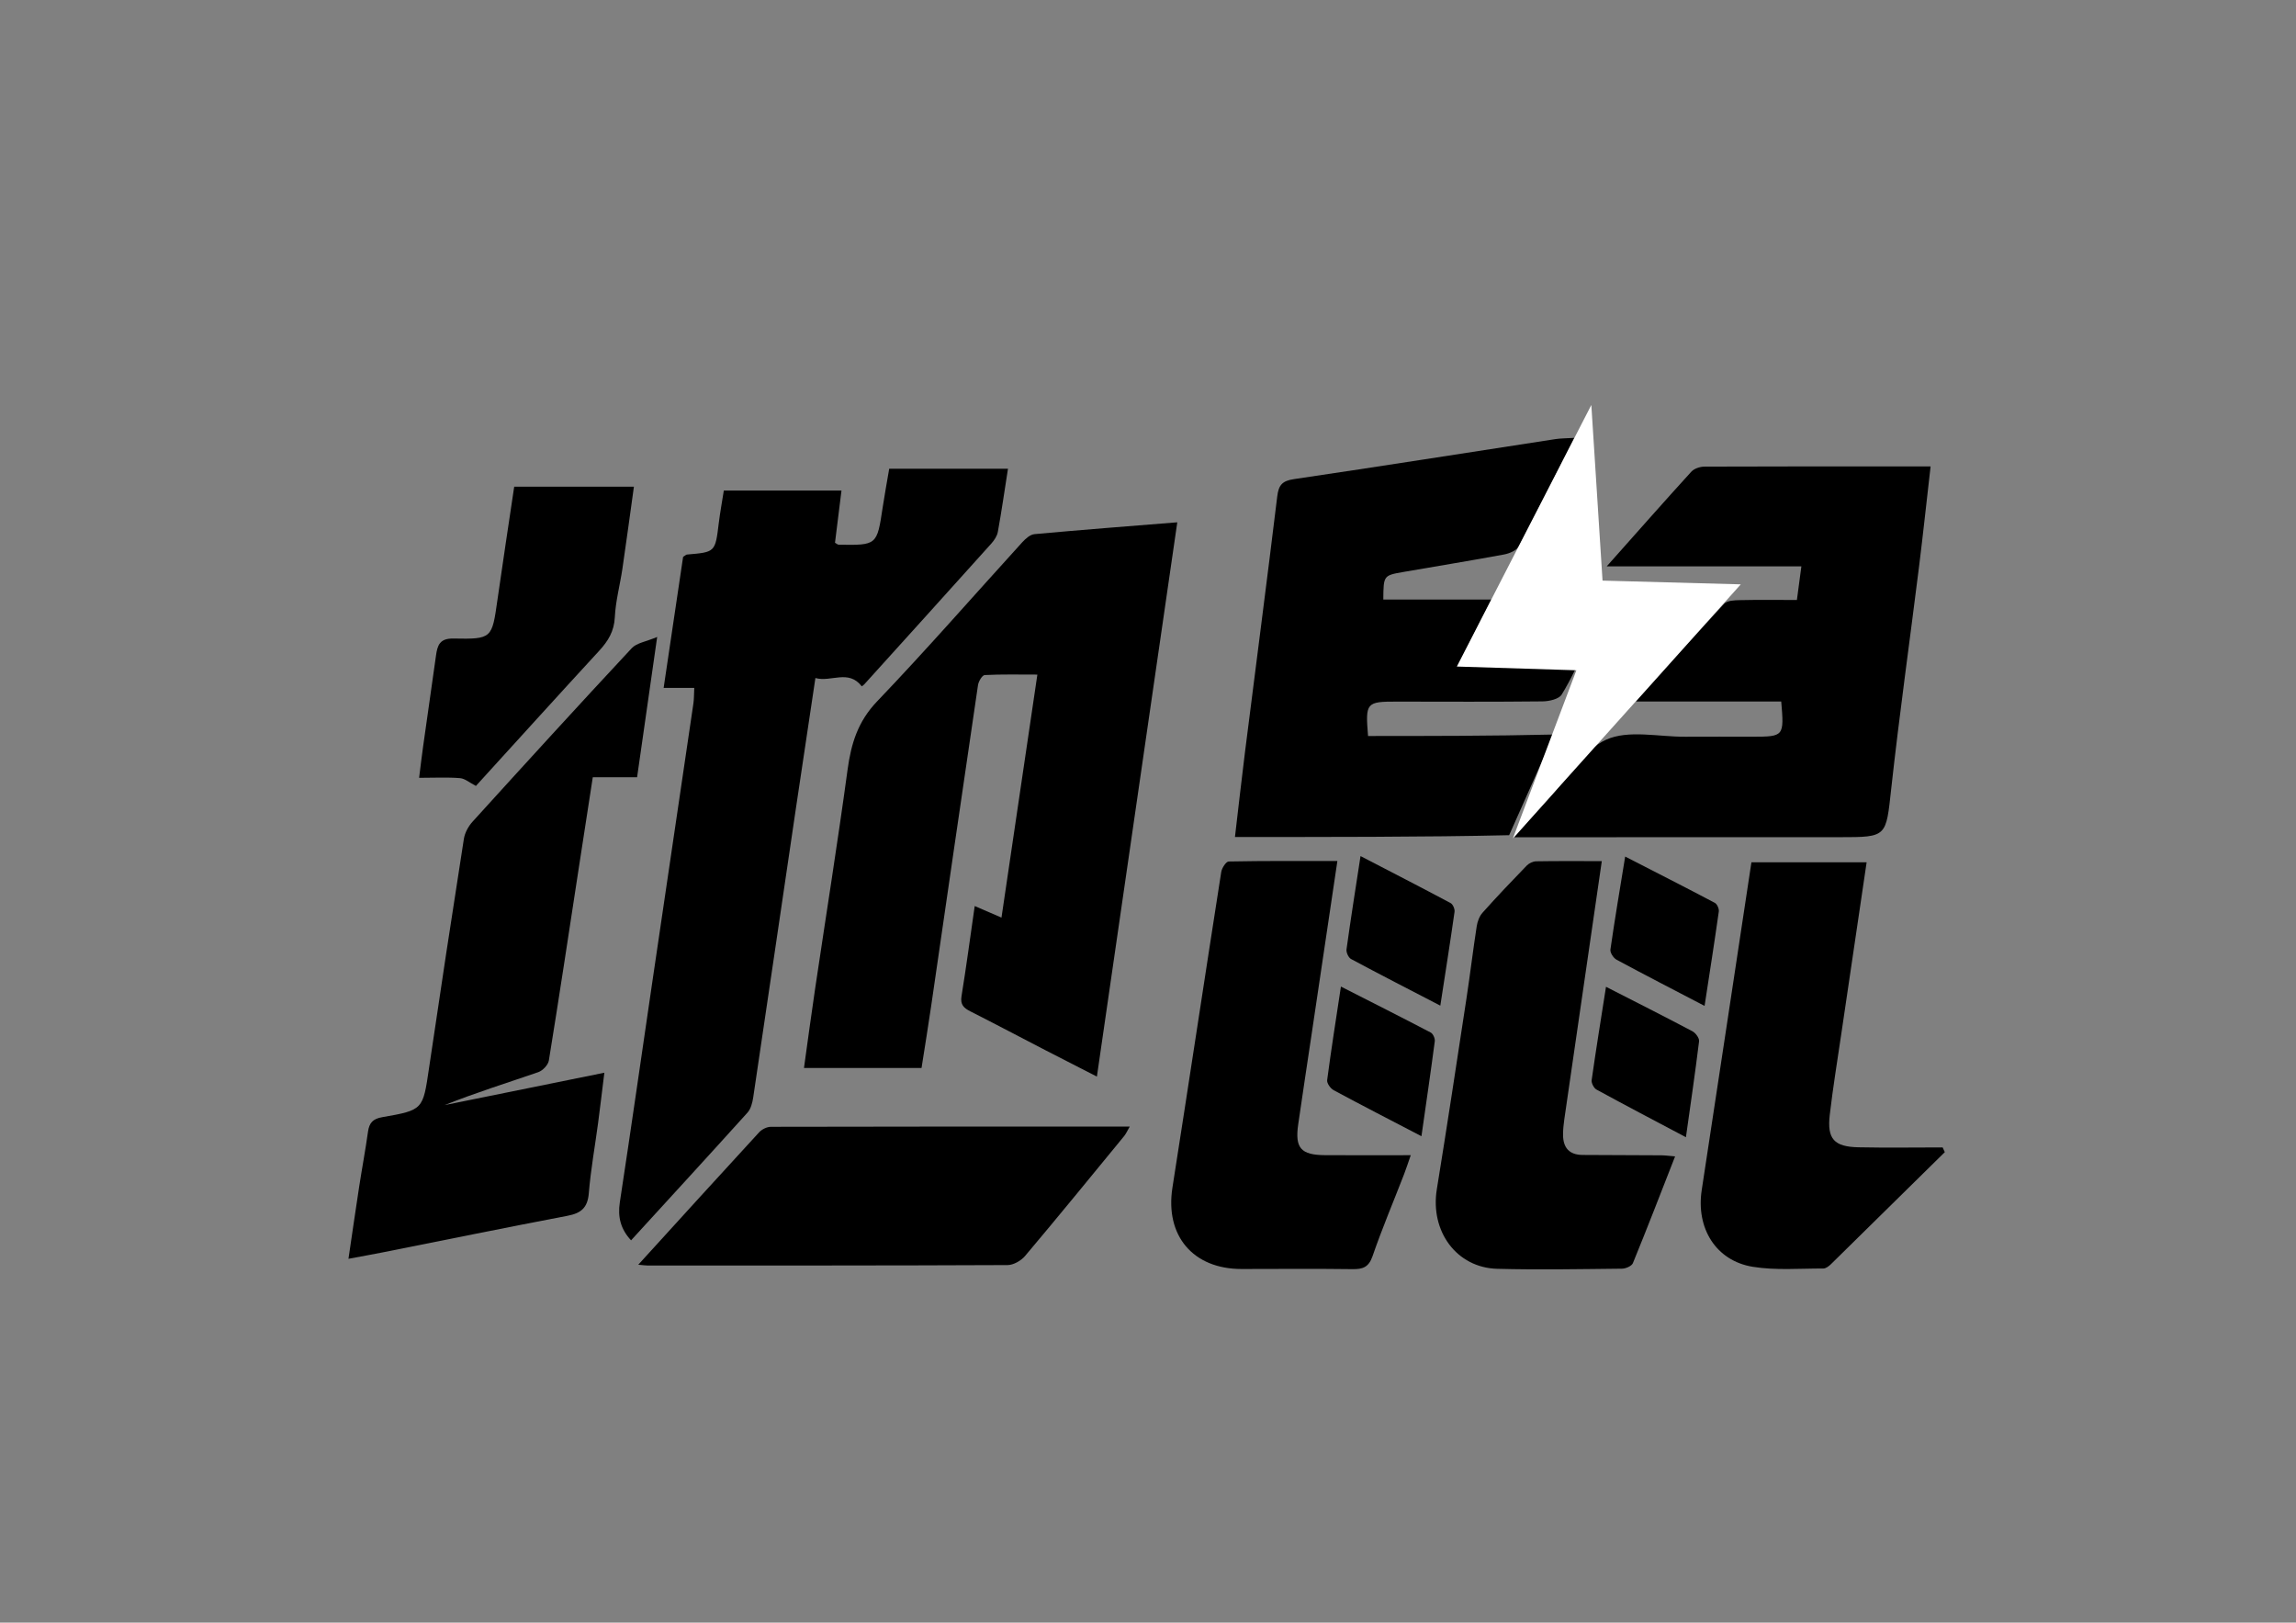
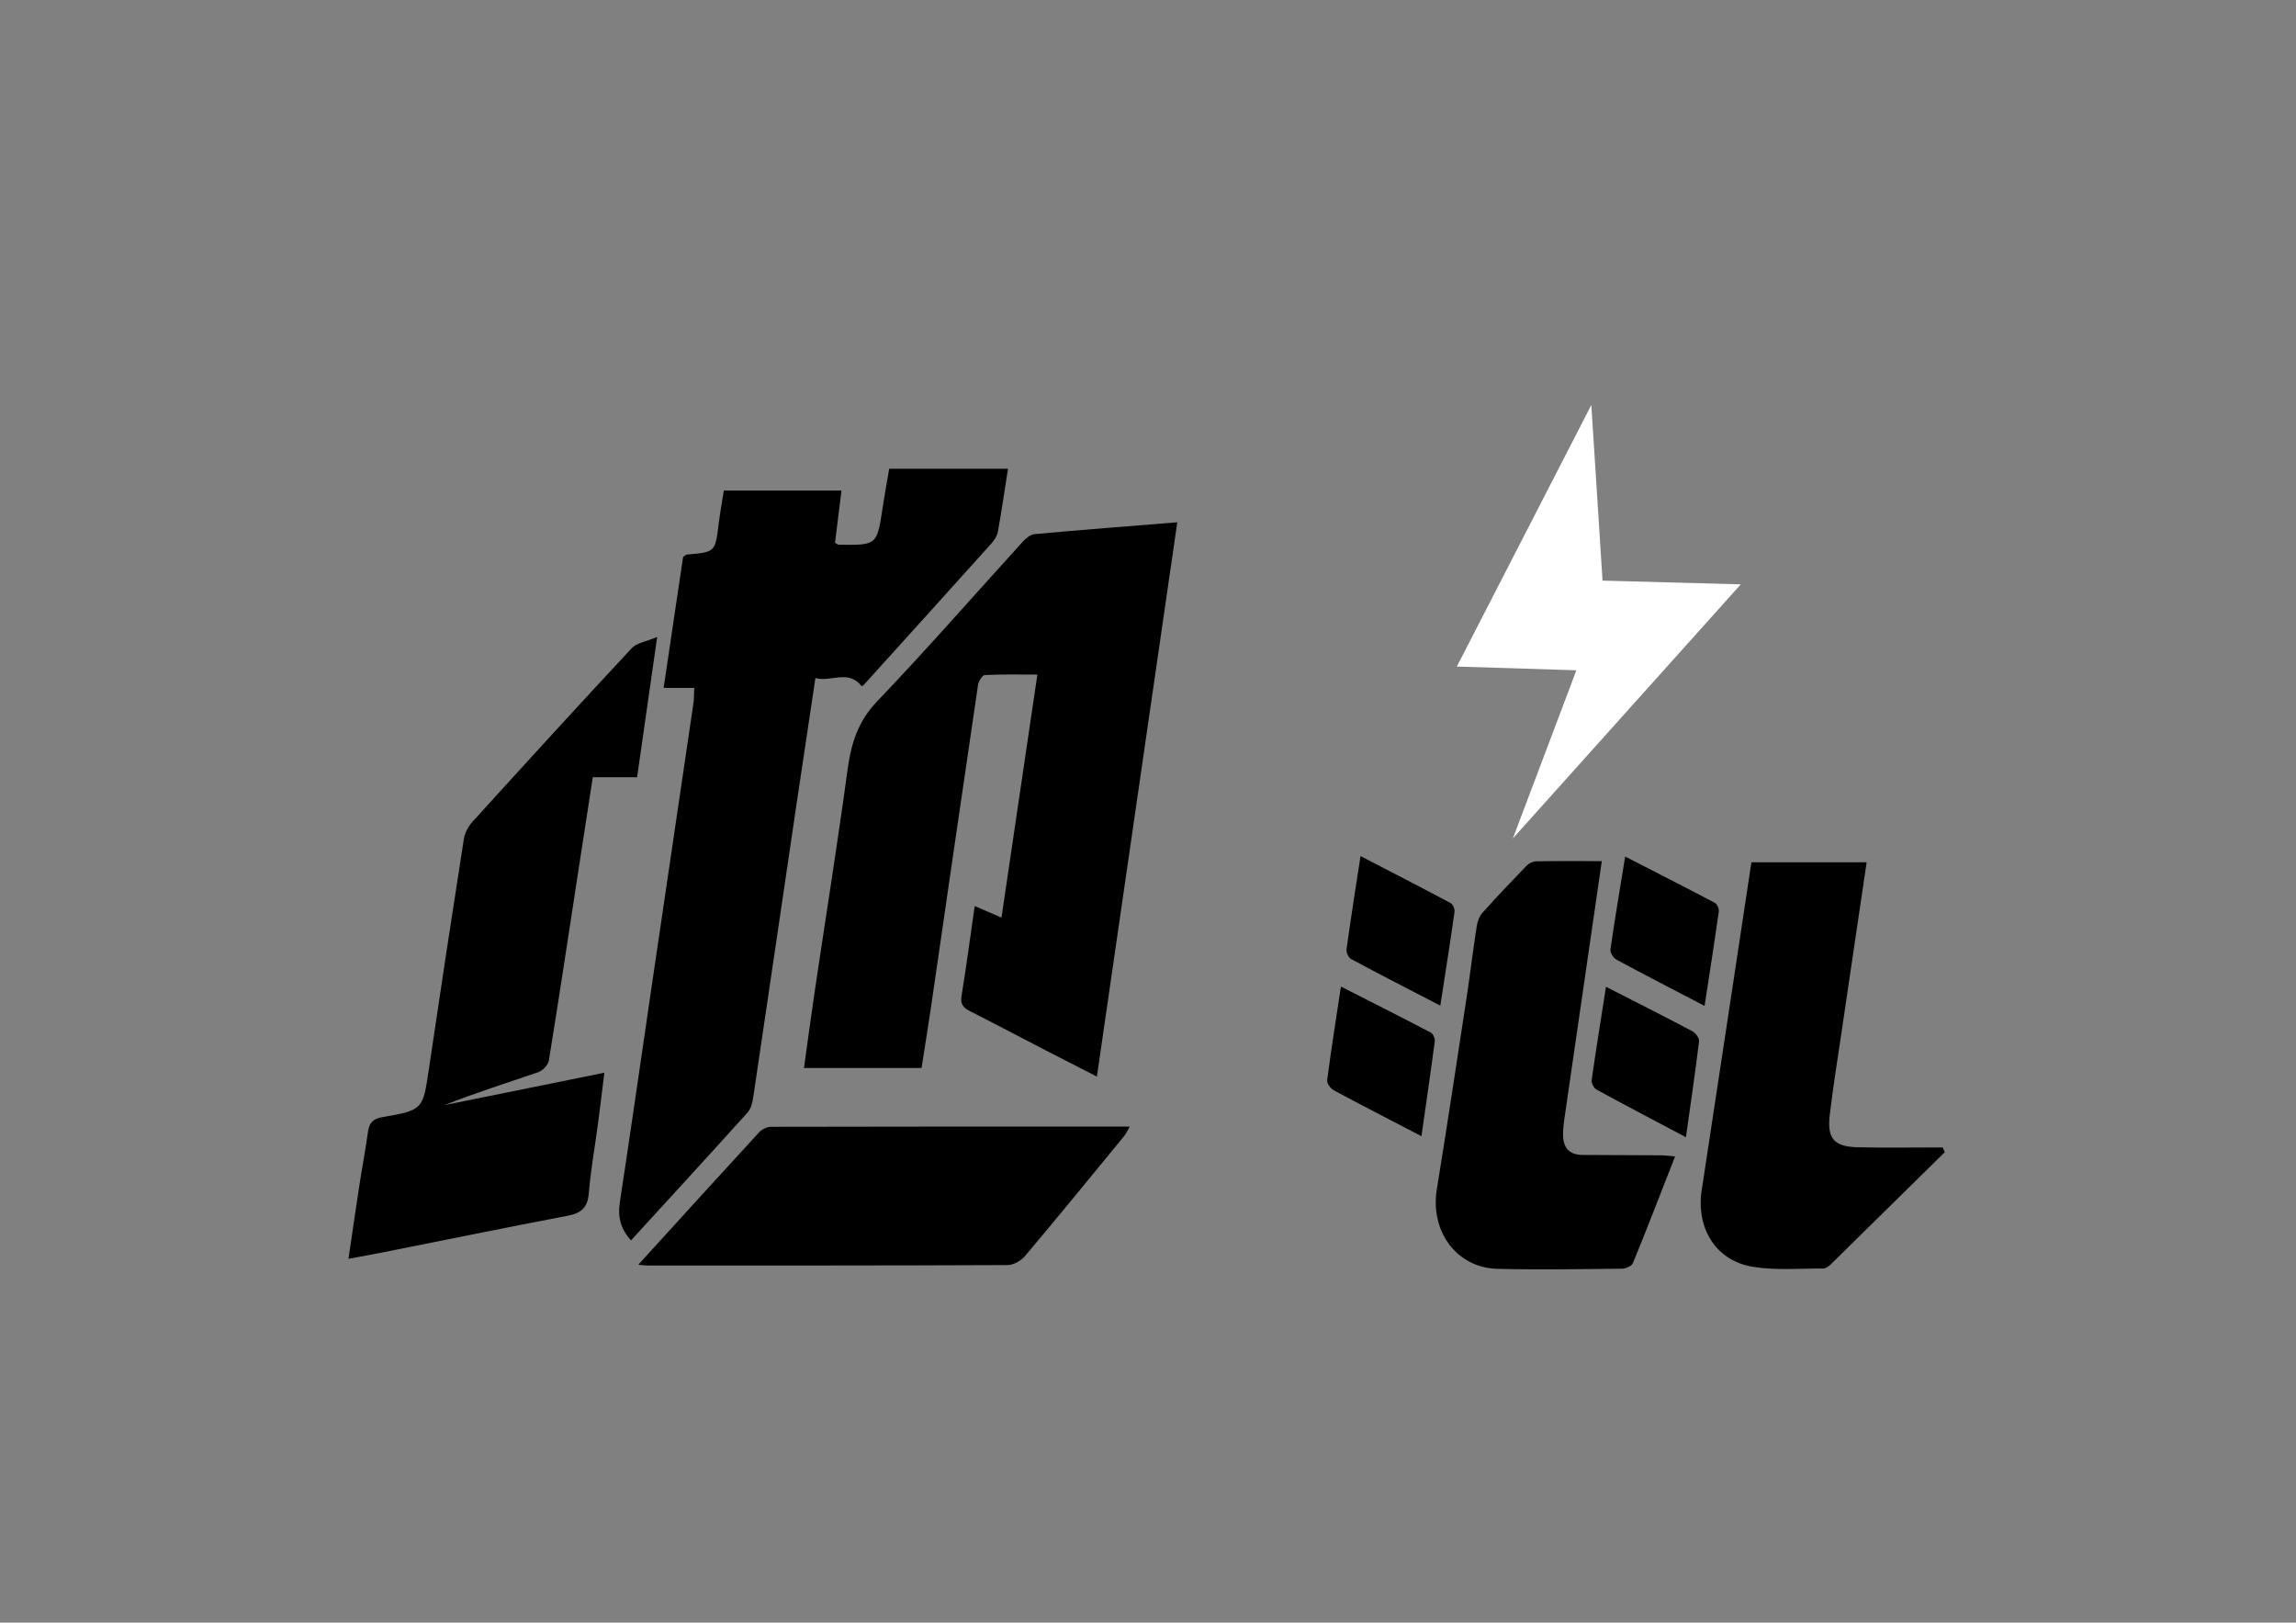
<svg xmlns="http://www.w3.org/2000/svg" version="1.1" id="图层_1" x="0px" y="0px" viewBox="0 0 842 595" style="enable-background:new 0 0 842 595;" xml:space="preserve">
  <rect x="0" y="0" width="842" height="595" fill="#808080" stroke="none" />
  <style type="text/css">
	.st0{fill:#FFFFFF;}
</style>
  <g>
    <g>
-       <path d="M653.22,257.22c-17.03,0-34.17,0-53.31,0c11.67-12.99,21.88-24.52,32.35-35.81c1.11-1.2,3.75-1.31,5.69-1.35    c6.81-0.16,13.62-0.06,21.02-0.06c0.55-4.15,1.04-7.83,1.64-12.33c-23.76,0-46.65,0-71.38,0c11.09-12.47,20.96-23.67,31.02-34.71    c1.06-1.16,3.21-1.86,4.85-1.86c27.35-0.11,54.71-0.08,82.9-0.08c-1.44,12.5-2.73,24.61-4.23,36.7    c-3.38,27.14-7.21,54.22-10.2,81.4c-1.96,17.79-1.44,17.86-18.85,17.86c-37.2,0.01-74.4,0.01-111.6,0.02c-2,0-4.01,0-7.83,0    c5-5.62,8.91-10.1,12.92-14.48c6.77-7.39,12.36-17.45,20.77-21.27c8.16-3.72,19.25-1.04,29.06-1.1    c8.22-0.05,16.43-0.01,24.65-0.01C654.22,270.12,654.31,270.01,653.22,257.22z" />
-       <path d="M553.44,306.25c-30.16,0.71-69.91,0.66-100.55,0.66c1.27-10.76,2.41-21.04,3.7-31.31c3.94-31.2,8.02-62.38,11.81-93.6    c0.5-4.15,1.85-5.68,6.11-6.31c32-4.72,63.95-9.77,95.92-14.68c1.95-0.3,3.94-0.27,6.9-0.45c-6.99,13.81-13.45,26.83-20.26,39.66    c-0.84,1.58-3.47,2.72-5.45,3.09c-12.31,2.29-24.68,4.28-37.02,6.43c-7.25,1.26-7.24,1.32-7.3,10.11c12.81,0,25.65,0,39.59,0    c-4.19,8.32-7.82,15.54-12.17,24.17c16.47-2.99,31.52-5.73,47.9-8.7c-3.57,7.18-6.31,13.55-9.92,19.38    c-1.03,1.66-4.58,2.45-6.98,2.48c-17.8,0.2-35.6,0.11-53.4,0.09c-11.3-0.02-11.63,0.34-10.62,12.61c20.64,0,45.61,0,68.16-0.54    L553.44,306.25z" />
-     </g>
+       </g>
    <g>
      <path d="M431.74,191.52c-9.9,68.23-19.63,135.33-29.48,203.25c-6.63-3.4-12.76-6.51-18.87-9.67c-9.18-4.75-18.31-9.58-27.53-14.25    c-2.43-1.23-3.75-2.45-3.25-5.57c1.75-10.74,3.18-21.53,4.84-33.05c3.41,1.47,6.4,2.76,9.82,4.24    c4.39-29.73,8.72-59.03,13.16-89.11c-6.77,0-13.06-0.15-19.32,0.17c-0.9,0.05-2.25,2.3-2.45,3.66    c-5.8,39.22-11.46,78.46-17.18,117.69c-1.08,7.44-2.3,14.85-3.53,22.72c-14.16,0-28.32,0-43.11,0c1.38-9.88,2.66-19.5,4.09-29.1    c3.98-26.77,8.26-53.49,11.9-80.3c1.3-9.54,3.77-17.64,10.8-24.99c18.2-19.02,35.52-38.89,53.25-58.36    c1.19-1.31,2.91-2.85,4.5-2.99C396.58,194.28,413.79,192.96,431.74,191.52z" />
      <path d="M316.03,251.66c-4.91-6.34-11.24-1.42-17-3.04c-2.45,16.35-4.83,32.09-7.16,47.84c-5.22,35.32-10.38,70.64-15.65,105.95    c-0.29,1.94-0.86,4.2-2.11,5.58c-14.1,15.64-28.36,31.14-42.69,46.82c-3.81-4.11-4.94-8.53-4.11-13.98    c4.09-26.74,7.9-53.53,11.84-80.3c5.04-34.21,10.11-68.41,15.14-102.61c0.24-1.65,0.19-3.35,0.31-5.67c-3.71,0-7.16,0-11.23,0    c2.47-16.62,4.83-32.52,7.14-48.06c0.81-0.5,1.11-0.83,1.43-0.85c10.39-0.88,10.35-0.88,11.64-11.45    c0.48-3.89,1.19-7.76,1.86-12.02c14.34,0,28.52,0,43.15,0c-0.81,6.48-1.61,12.89-2.38,19.15c0.69,0.38,1.01,0.71,1.33,0.71    c14.09,0.22,14.07,0.22,16.15-13.64c0.7-4.64,1.56-9.25,2.4-14.22c14.35,0,28.73,0,43.56,0c-1.26,8.01-2.35,15.61-3.72,23.17    c-0.28,1.54-1.34,3.11-2.43,4.32c-15.46,17.21-30.99,34.37-46.51,51.53C316.64,251.29,316.15,251.58,316.03,251.66z" />
      <path d="M233.64,284.99c-5.19,0-10.38,0-16.25,0c-1.79,11.57-3.5,22.63-5.2,33.7c-3.59,23.4-7.11,46.81-10.91,70.18    c-0.26,1.63-2.25,3.71-3.88,4.27c-11.45,3.95-23.03,7.56-34.35,12.08c19.23-3.9,38.46-7.79,58.58-11.87    c-0.84,6.73-1.52,12.61-2.3,18.48c-1.14,8.57-2.7,17.1-3.4,25.71c-0.43,5.28-2.79,7.31-7.73,8.25    c-22.69,4.33-45.33,8.96-67.98,13.46c-3.83,0.76-7.68,1.44-12.43,2.33c1.36-9.21,2.61-17.89,3.94-26.55    c1.03-6.68,2.29-13.34,3.22-20.03c0.45-3.27,1.8-4.76,5.23-5.35c15.06-2.62,14.91-2.76,17.14-17.9    c4.14-28.06,8.4-56.11,12.79-84.13c0.35-2.24,1.65-4.63,3.19-6.33c19.35-21.31,38.75-42.57,58.38-63.62    c1.8-1.93,5.22-2.37,9.32-4.11C238.39,251.82,236.06,268.09,233.64,284.99z" />
-       <path d="M490.45,315.72c-3.22,21.63-6.31,42.41-9.4,63.19c-1.66,11.14-3.36,22.27-4.97,33.41c-1.25,8.67,0.99,11.21,9.9,11.26    c10.14,0.06,20.28,0.01,31.38,0.01c-0.96,2.73-1.66,4.93-2.49,7.08c-3.86,9.97-8.04,19.83-11.52,29.93    c-1.41,4.09-3.58,4.83-7.39,4.77c-13.54-0.18-27.08-0.06-40.62-0.05c-17.89,0.01-28.13-12.25-25.38-29.83    c6.05-38.58,11.86-77.19,17.9-115.77c0.23-1.44,1.77-3.81,2.74-3.83C463.71,315.63,476.82,315.72,490.45,315.72z" />
      <path d="M587.42,315.76c-4.7,32.29-9.24,63.51-13.76,94.74c-0.27,1.85-0.45,3.74-0.45,5.61c0.01,4.75,2.28,7.38,7.22,7.39    c9.6,0.02,19.19,0.06,28.79,0.13c1.43,0.01,2.85,0.22,5.08,0.4c-5.26,13.44-10.23,26.34-15.47,39.13c-0.44,1.08-2.62,2.03-4,2.04    c-15.24,0.16-30.49,0.45-45.72,0.05c-14.98-0.39-24.69-13.78-22.19-29.16c3.8-23.36,7.33-46.76,10.9-70.16    c1.33-8.73,2.37-17.51,3.72-26.23c0.27-1.77,0.99-3.75,2.16-5.05c5.26-5.89,10.71-11.61,16.21-17.28    c0.83-0.85,2.27-1.53,3.44-1.55C571.2,315.69,579.06,315.76,587.42,315.76z" />
-       <path d="M713.21,422.47c-13.91,13.7-27.81,27.41-41.75,41.08c-0.76,0.74-1.87,1.6-2.82,1.59c-8.63-0.03-17.43,0.74-25.86-0.63    c-13.56-2.21-20.85-14.19-18.72-28.11c6.1-39.9,12.11-79.82,18.23-120.22c13.84,0,27.81,0,42.25,0    c-3.1,21.02-6.18,41.76-9.23,62.51c-1.47,10.03-3.12,20.04-4.29,30.1c-1.03,8.83,1.56,11.71,10.53,11.9    c10.28,0.22,20.57,0.05,30.86,0.05C712.68,421.32,712.95,421.9,713.21,422.47z" />
+       <path d="M713.21,422.47c-13.91,13.7-27.81,27.41-41.75,41.08c-0.76,0.74-1.87,1.6-2.82,1.59c-8.63-0.03-17.43,0.74-25.86-0.63    c-13.56-2.21-20.85-14.19-18.72-28.11c6.1-39.9,12.11-79.82,18.23-120.22c13.84,0,27.81,0,42.25,0    c-3.1,21.02-6.18,41.76-9.23,62.51c-1.47,10.03-3.12,20.04-4.29,30.1c-1.03,8.83,1.56,11.71,10.53,11.9    c10.28,0.22,20.57,0.05,30.86,0.05C712.68,421.32,712.95,421.9,713.21,422.47" />
      <path d="M234.07,463.75c15.22-16.71,29.71-32.68,44.32-48.55c1.01-1.1,2.86-2.02,4.32-2.02c43.63-0.11,87.27-0.09,131.6-0.09    c-0.89,1.52-1.36,2.64-2.1,3.54c-12.05,14.68-24.05,29.4-36.3,43.92c-1.46,1.73-4.24,3.32-6.41,3.33    c-44.02,0.2-88.04,0.16-132.06,0.16C236.71,464.04,235.98,463.92,234.07,463.75z" />
-       <path d="M232.47,178.47c-1.42,10.16-2.75,20.14-4.22,30.1c-0.88,5.94-2.49,11.82-2.78,17.77c-0.25,5.16-2.46,8.73-5.75,12.31    c-15.4,16.71-30.64,33.57-45.19,49.54c-2.28-1.17-4-2.71-5.83-2.86c-4.64-0.38-9.34-0.12-15-0.12c0.53-4.17,0.94-7.77,1.45-11.36    c1.56-11.16,3.17-22.31,4.74-33.46c0.53-3.76,1.32-6.35,6.42-6.25c14.17,0.27,14.11-0.04,16.11-14.13    c1.95-13.73,4.06-27.44,6.15-41.54C203.22,178.47,217.55,178.47,232.47,178.47z" />
      <path d="M588.96,361.84c11.09,5.67,21.46,10.89,31.71,16.32c1.17,0.62,2.56,2.52,2.42,3.65c-1.41,11.53-3.11,23.01-4.82,35.19    c-11.37-6.02-22.13-11.65-32.79-17.47c-0.97-0.53-1.93-2.38-1.78-3.46C585.28,384.93,587.08,373.83,588.96,361.84z" />
      <path d="M521.28,416.63c-11.31-5.89-21.82-11.29-32.21-16.89c-1.16-0.63-2.52-2.54-2.37-3.67c1.46-11.14,3.23-22.24,5.05-34.31    c11.44,5.82,22.24,11.26,32.94,16.86c0.85,0.44,1.61,2.17,1.48,3.18C524.69,393.12,523.02,404.41,521.28,416.63z" />
      <path d="M528.2,368.75c-11.54-5.99-22.2-11.44-32.74-17.1c-0.95-0.51-1.81-2.42-1.66-3.54c1.53-11.08,3.29-22.14,5.14-34.2    c11.55,5.99,22.33,11.52,33.03,17.23c0.84,0.45,1.59,2.19,1.45,3.19C531.84,345.45,530.08,356.53,528.2,368.75z" />
      <path d="M625.11,368.85c-11.44-5.97-21.93-11.36-32.3-16.96c-1.13-0.61-2.39-2.57-2.23-3.71c1.59-11.1,3.47-22.15,5.41-34.09    c11.36,5.83,22.17,11.31,32.88,16.97c0.84,0.44,1.6,2.17,1.46,3.16C628.74,345.51,626.96,356.76,625.11,368.85z" />
    </g>
    <polygon class="st0" points="583.58,148.5 534.26,244.41 578.1,245.78 554.81,307.43 638.39,214.27 587.69,212.9  " />
  </g>
</svg>